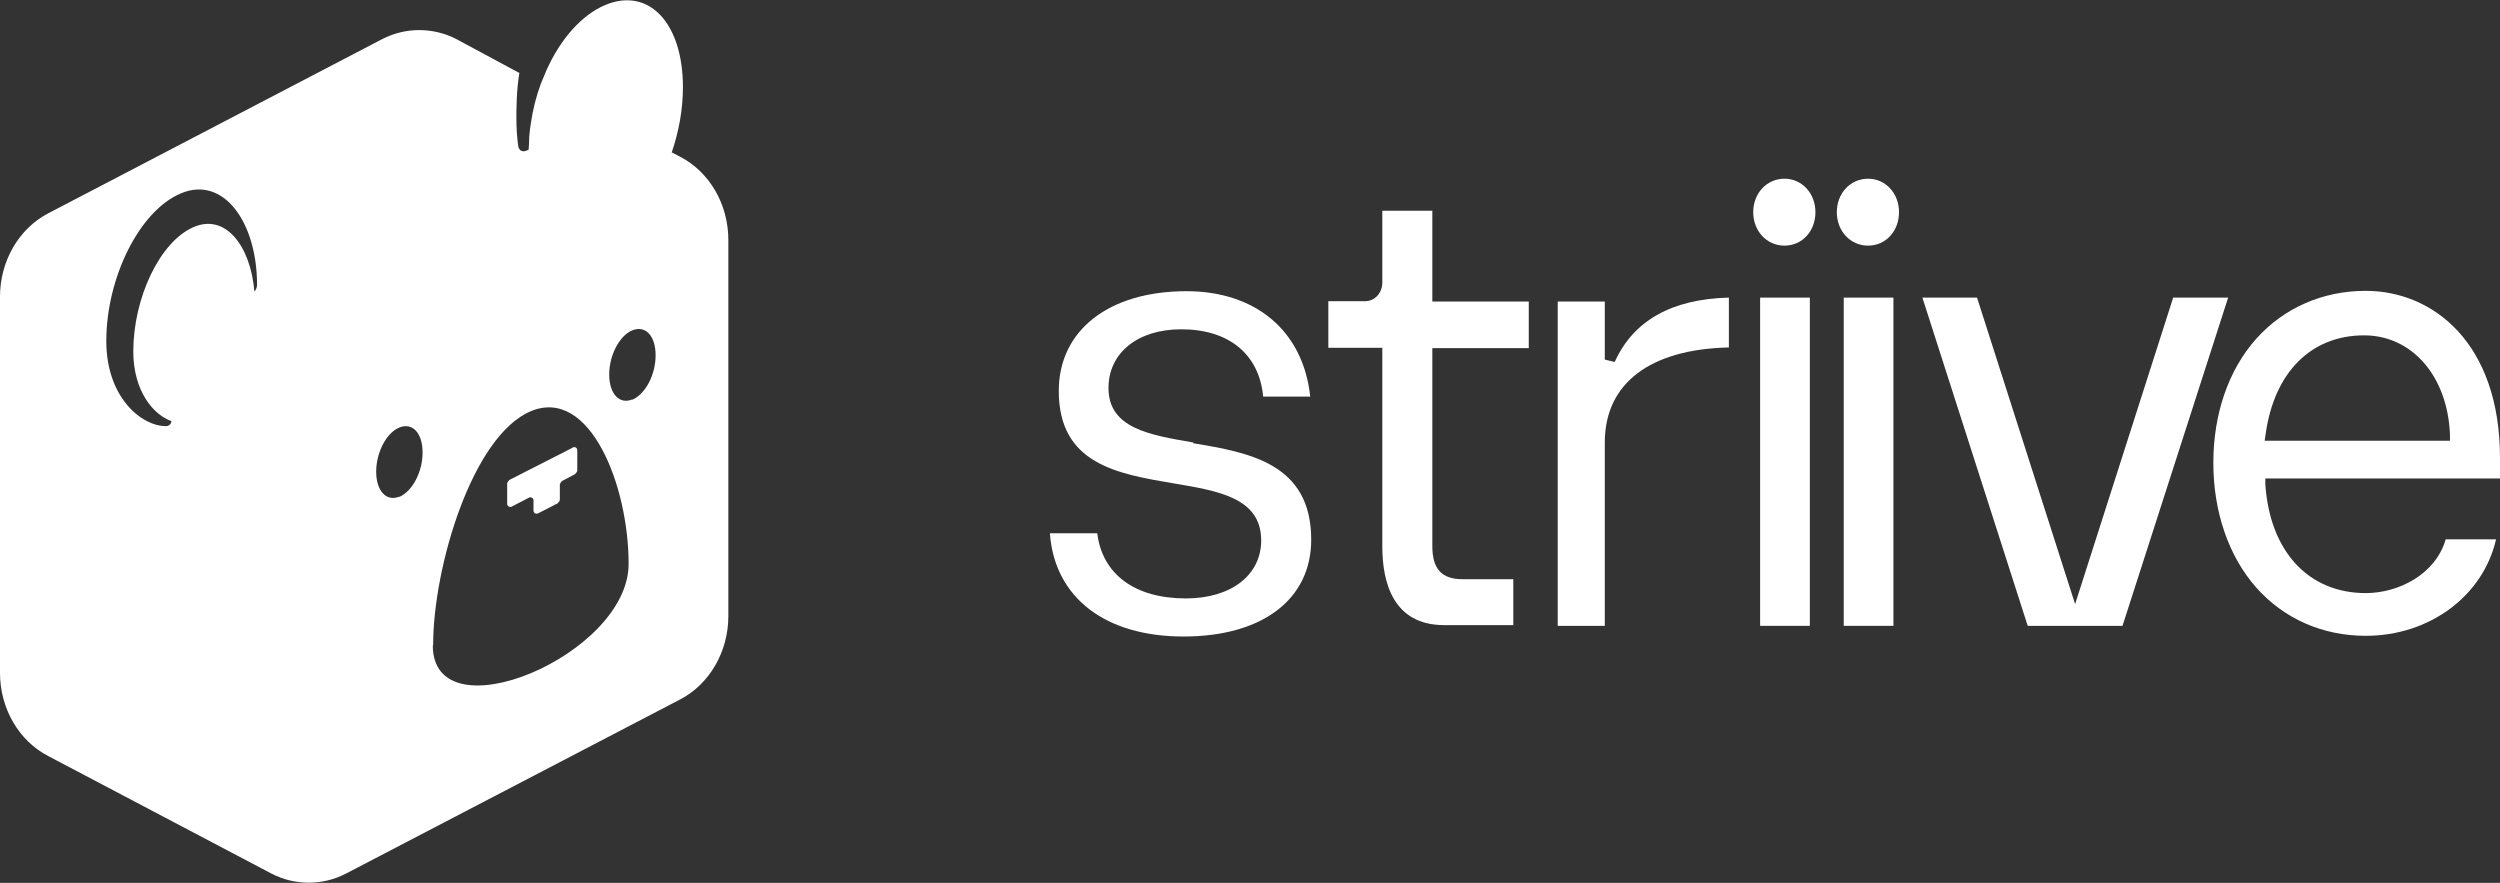
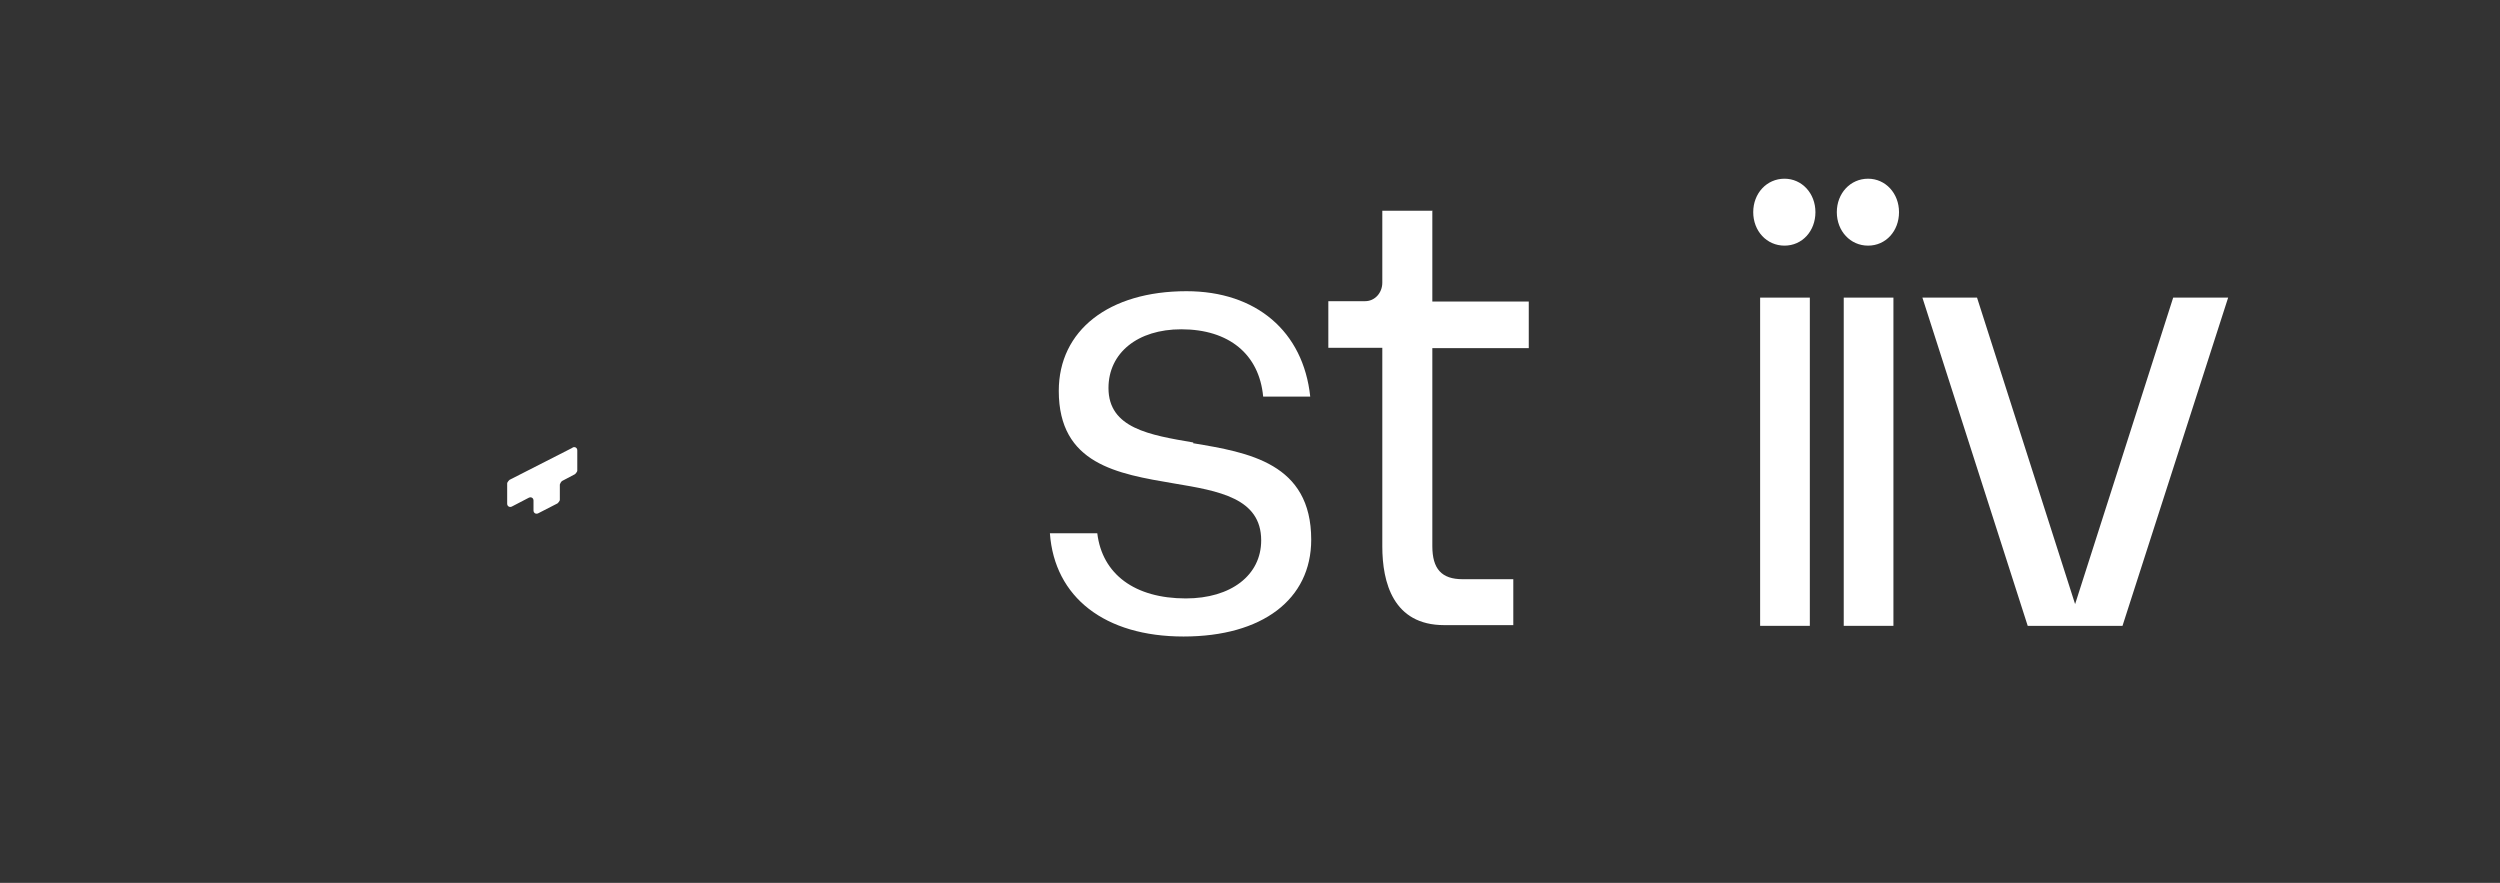
<svg xmlns="http://www.w3.org/2000/svg" width="286" height="101" viewBox="0 0 286 101" fill="none">
  <rect x="0" y="0" width="286" height="101" fill="#333333" stroke="none" />
  <g clip-path="url(#clip0_8014_744)">
    <path d="M136.524 50.622C131.516 49.767 126.81 48.993 126.81 44.391C126.81 40.359 130.161 37.671 135.131 37.671C140.59 37.671 144.054 40.522 144.506 45.368H149.89C149.099 37.916 143.715 33.313 135.733 33.313C126.848 33.313 121.124 37.793 121.124 44.717C121.124 53.106 127.826 54.206 134.302 55.305C139.423 56.161 144.28 56.975 144.28 61.822C144.28 65.813 140.816 68.46 135.658 68.46C129.822 68.46 126.094 65.691 125.53 61.007H120.108C120.635 68.338 126.396 72.817 135.394 72.817C144.393 72.817 150.003 68.582 150.003 61.74C150.003 52.984 142.849 51.762 136.486 50.703L136.524 50.622Z" fill="white" />
-     <path d="M184.755 41.418L183.588 41.133V34.495H178.204V71.596H183.588V50.622C183.588 43.862 188.746 39.952 197.783 39.748V34.047C191.269 34.21 186.864 36.653 184.718 41.418H184.755Z" fill="white" />
    <path d="M207.045 34.047H201.359V71.596H207.045V34.047Z" fill="white" />
    <path d="M204.146 20.444C202.113 20.444 200.569 22.114 200.569 24.273C200.569 26.431 202.113 28.101 204.146 28.101C206.179 28.101 207.685 26.431 207.685 24.273C207.685 22.114 206.141 20.444 204.146 20.444Z" fill="white" />
    <path d="M213.709 20.444C211.676 20.444 210.132 22.114 210.132 24.273C210.132 26.431 211.676 28.101 213.709 28.101C215.742 28.101 217.248 26.431 217.248 24.273C217.248 22.114 215.705 20.444 213.709 20.444Z" fill="white" />
    <path d="M216.608 34.047H210.923V71.596H216.608V34.047Z" fill="white" />
-     <path d="M286 52.415C286 39.179 278.281 33.273 270.638 33.273C265.706 33.273 261.263 35.228 258.1 38.771C254.938 42.315 253.206 47.365 253.206 52.944C253.206 58.523 254.938 63.614 258.1 67.198C261.263 70.782 265.706 72.737 270.638 72.737C277.98 72.737 284.08 68.135 285.548 61.7H279.787C278.62 65.732 274.366 67.85 270.638 67.85C264.087 67.85 259.682 63.085 259.154 55.428V54.736H286V52.455V52.415ZM259.079 50.419L259.192 49.645C260.171 42.6 264.388 38.364 270.45 38.364C275.947 38.364 280.013 43.048 280.277 49.727V50.419H259.079Z" fill="white" />
    <path d="M163.896 24.109H158.136V32.336C158.136 33.517 157.27 34.454 156.178 34.454H151.961V39.789H158.136V62.514C158.136 66.627 159.378 71.514 165.214 71.514H173.121V66.261H167.323C164.913 66.261 163.859 65.079 163.859 62.473V39.83H174.891V34.495H163.859V24.15L163.896 24.109Z" fill="white" />
    <path d="M248.612 34.047L237.392 69.112L226.172 34.047H219.922L231.97 71.596H236.601H238.183H242.814L254.9 34.047H248.612Z" fill="white" />
-     <path d="M77.788 17.92L76.847 17.431C77.637 15.11 78.127 12.585 78.127 9.978C78.127 2.607 74.211 -1.506 69.241 0.571C66.53 1.711 64.12 4.48 62.539 7.983C62.313 8.512 62.087 9.042 61.861 9.612C61.334 11.037 60.958 12.544 60.732 14.092C60.656 14.58 60.581 15.11 60.543 15.639C60.543 15.639 60.543 15.721 60.543 15.761C60.543 16.209 60.506 16.698 60.468 17.146C60.431 17.146 60.393 17.146 60.355 17.187C60.28 17.187 60.205 17.227 60.129 17.268C60.129 17.268 59.376 17.553 59.263 16.576C59.15 15.639 59.075 14.662 59.075 13.603C59.075 12.626 59.075 10.345 59.414 8.349L52.222 4.48C49.549 3.096 46.386 3.096 43.713 4.48L5.535 24.395C2.146 26.146 0 29.893 0 33.925V76.972C0 81.045 2.146 84.751 5.535 86.502L31.062 99.942C33.736 101.326 36.898 101.326 39.572 99.942L77.788 80.027C81.176 78.275 83.323 74.529 83.323 70.497V27.45C83.323 23.377 81.176 19.671 77.788 17.92ZM29.406 32.581C29.406 32.866 29.293 33.151 29.105 33.355C28.653 28.061 25.754 24.395 22.139 25.983C18.261 27.653 15.249 34.129 15.249 40.197C15.249 44.758 17.546 47.446 19.616 48.179C19.579 48.505 19.315 48.749 19.014 48.749C16.265 48.79 12.161 45.532 12.161 39.016C12.161 31.807 15.927 24.11 20.708 22.115C25.565 20.078 29.406 25.413 29.406 32.581C29.406 32.581 29.406 32.622 29.406 32.663V32.581ZM45.671 56.813C44.203 57.424 43.035 56.161 43.035 53.962C43.035 51.763 44.203 49.523 45.671 48.912C47.177 48.301 48.344 49.523 48.344 51.763C48.344 54.003 47.177 56.202 45.671 56.854V56.813ZM49.549 73.836C49.549 64.877 54.03 49.849 60.732 47.039C67.471 44.229 71.914 55.51 71.914 64.51C71.914 74.977 49.512 84.303 49.512 73.836H49.549ZM72.328 45.695C70.86 46.306 69.693 45.043 69.693 42.844C69.693 40.645 70.86 38.405 72.328 37.794C73.834 37.183 75.002 38.405 75.002 40.645C75.002 42.885 73.834 45.084 72.328 45.736V45.695Z" fill="white" />
    <path d="M65.476 51.233L58.285 54.898C58.285 54.898 58.021 55.143 58.021 55.306V57.627C58.021 57.912 58.285 58.075 58.548 57.953L60.506 56.935C60.77 56.813 61.033 56.975 61.033 57.261V58.401C61.033 58.686 61.297 58.849 61.56 58.727L63.782 57.586C63.782 57.586 64.045 57.342 64.045 57.179V55.428C64.045 55.428 64.158 55.102 64.309 55.021L65.777 54.247C65.777 54.247 66.041 54.002 66.041 53.84V51.518C66.041 51.233 65.777 51.07 65.514 51.192L65.476 51.233Z" fill="white" />
  </g>
  <defs>
    <clipPath id="clip0_8014_744">
      <rect width="286" height="101" fill="white" />
    </clipPath>
  </defs>
</svg>